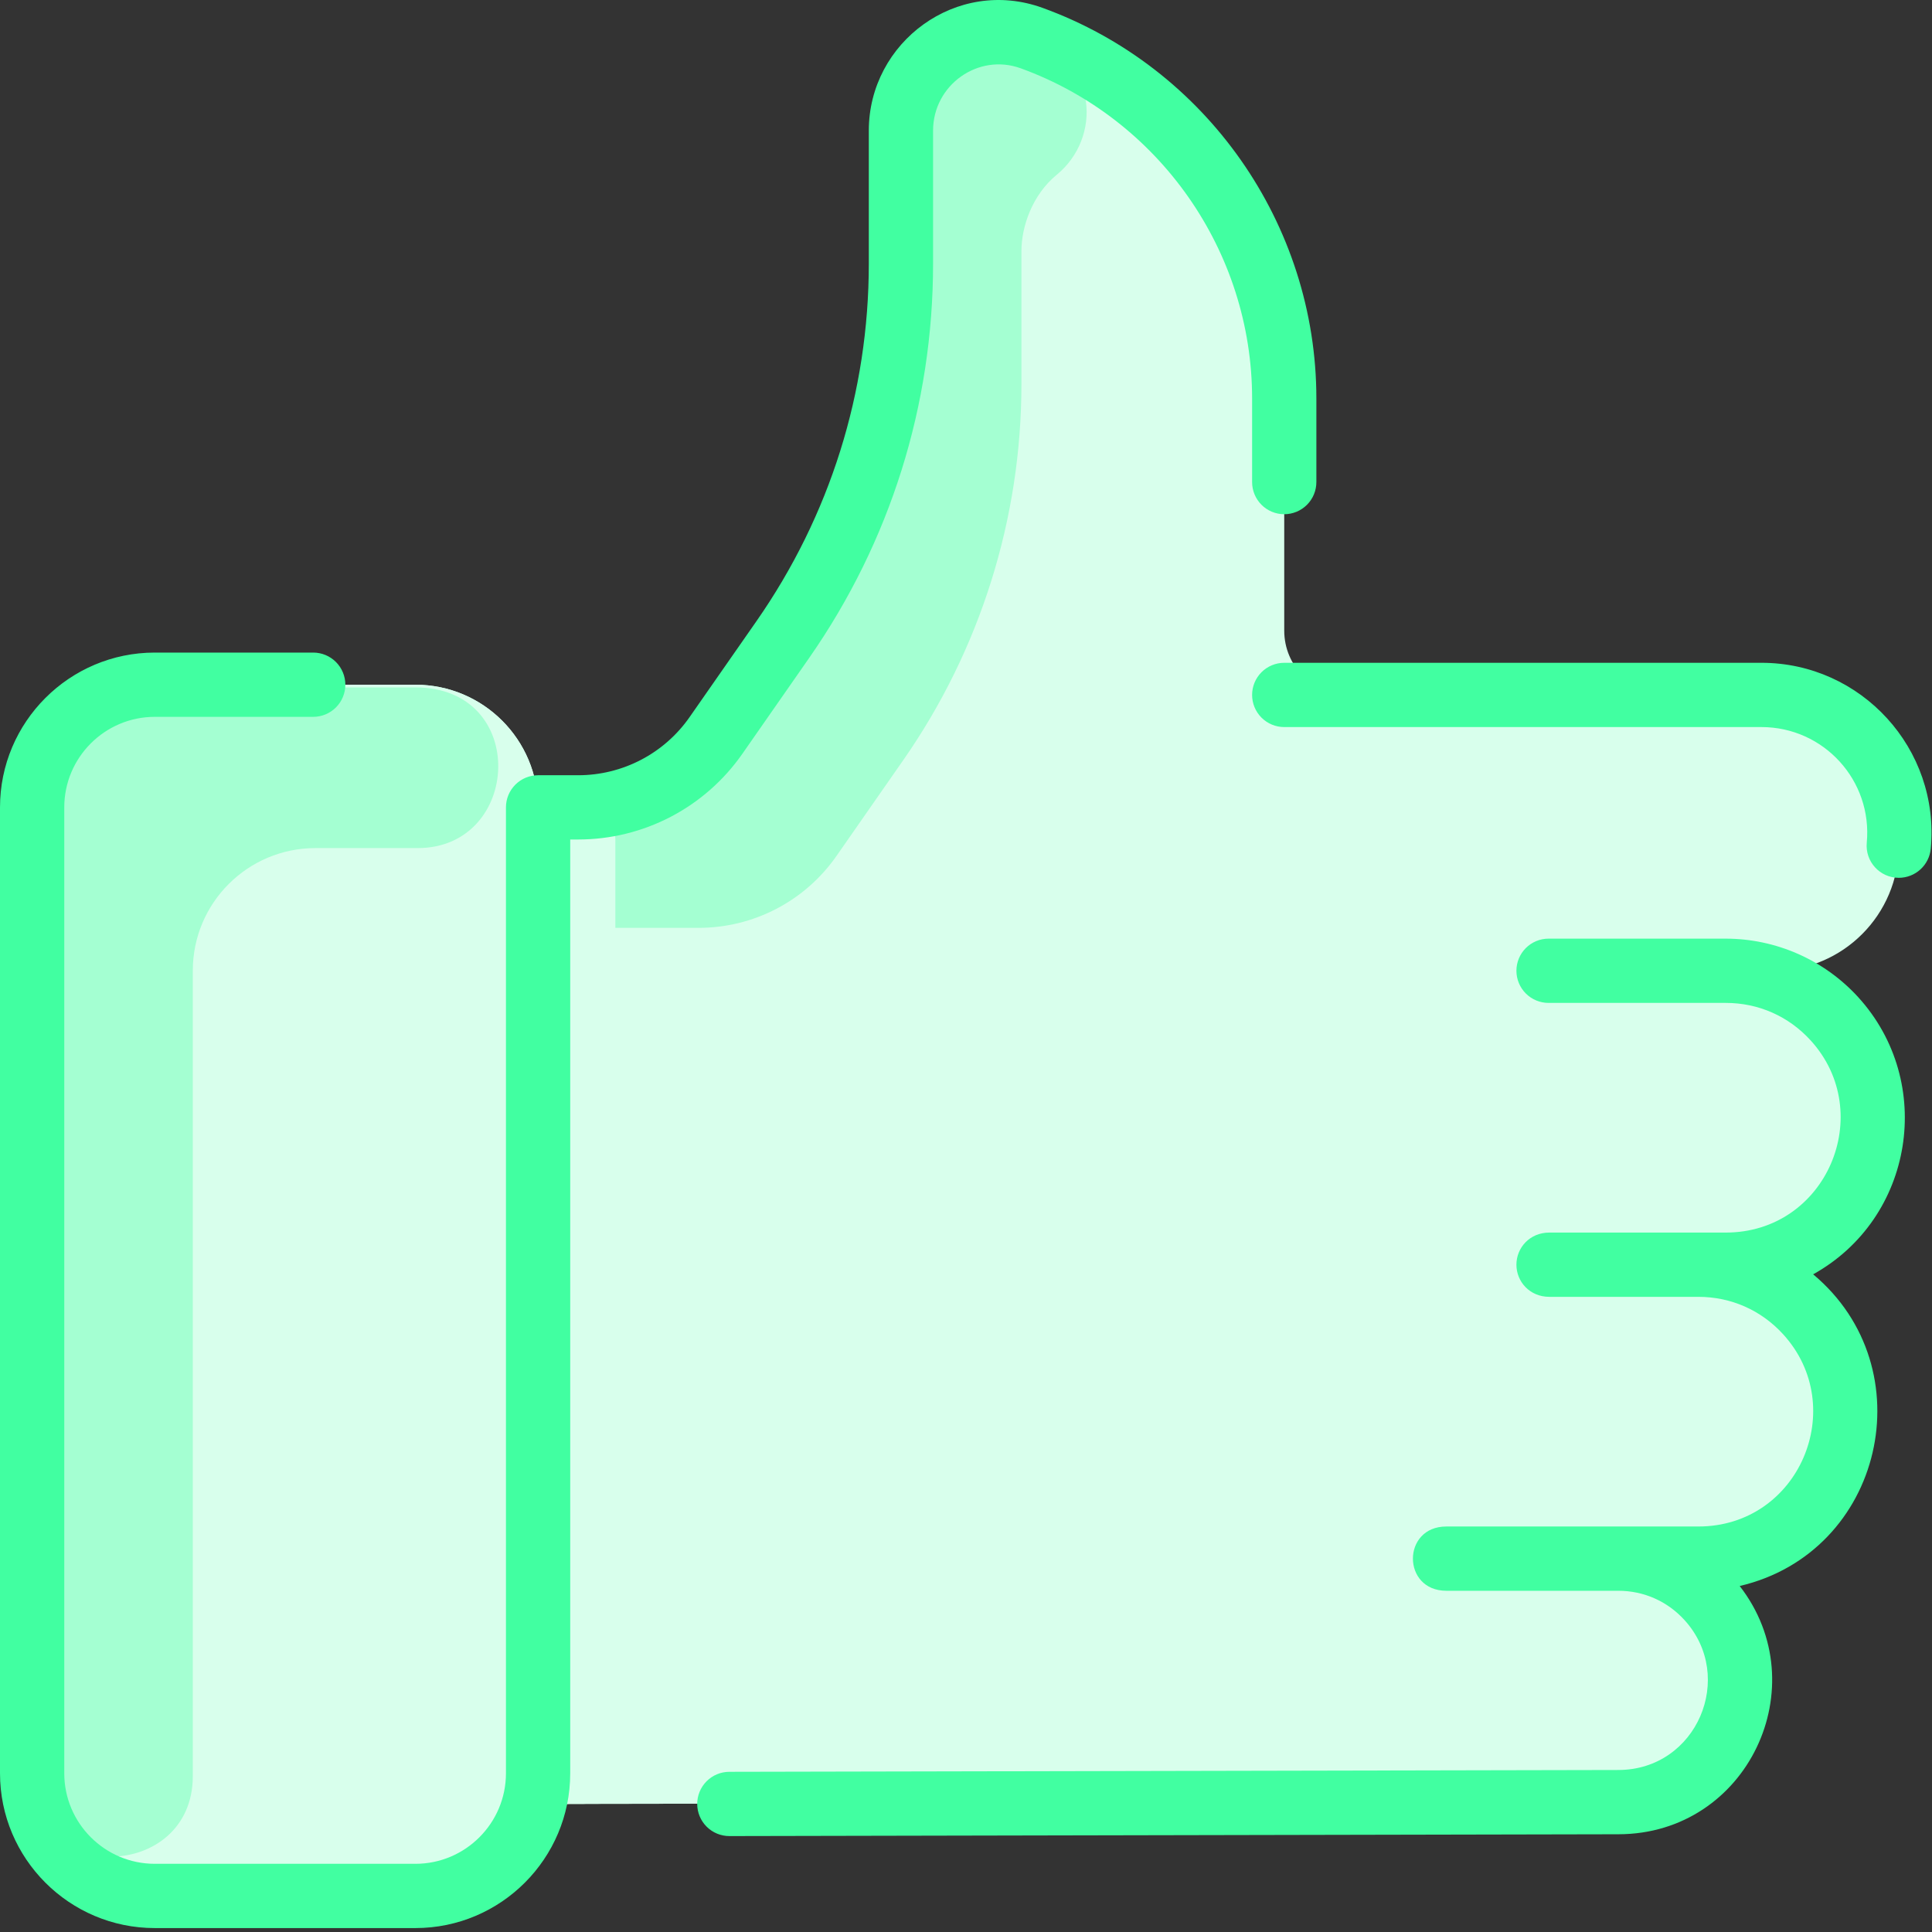
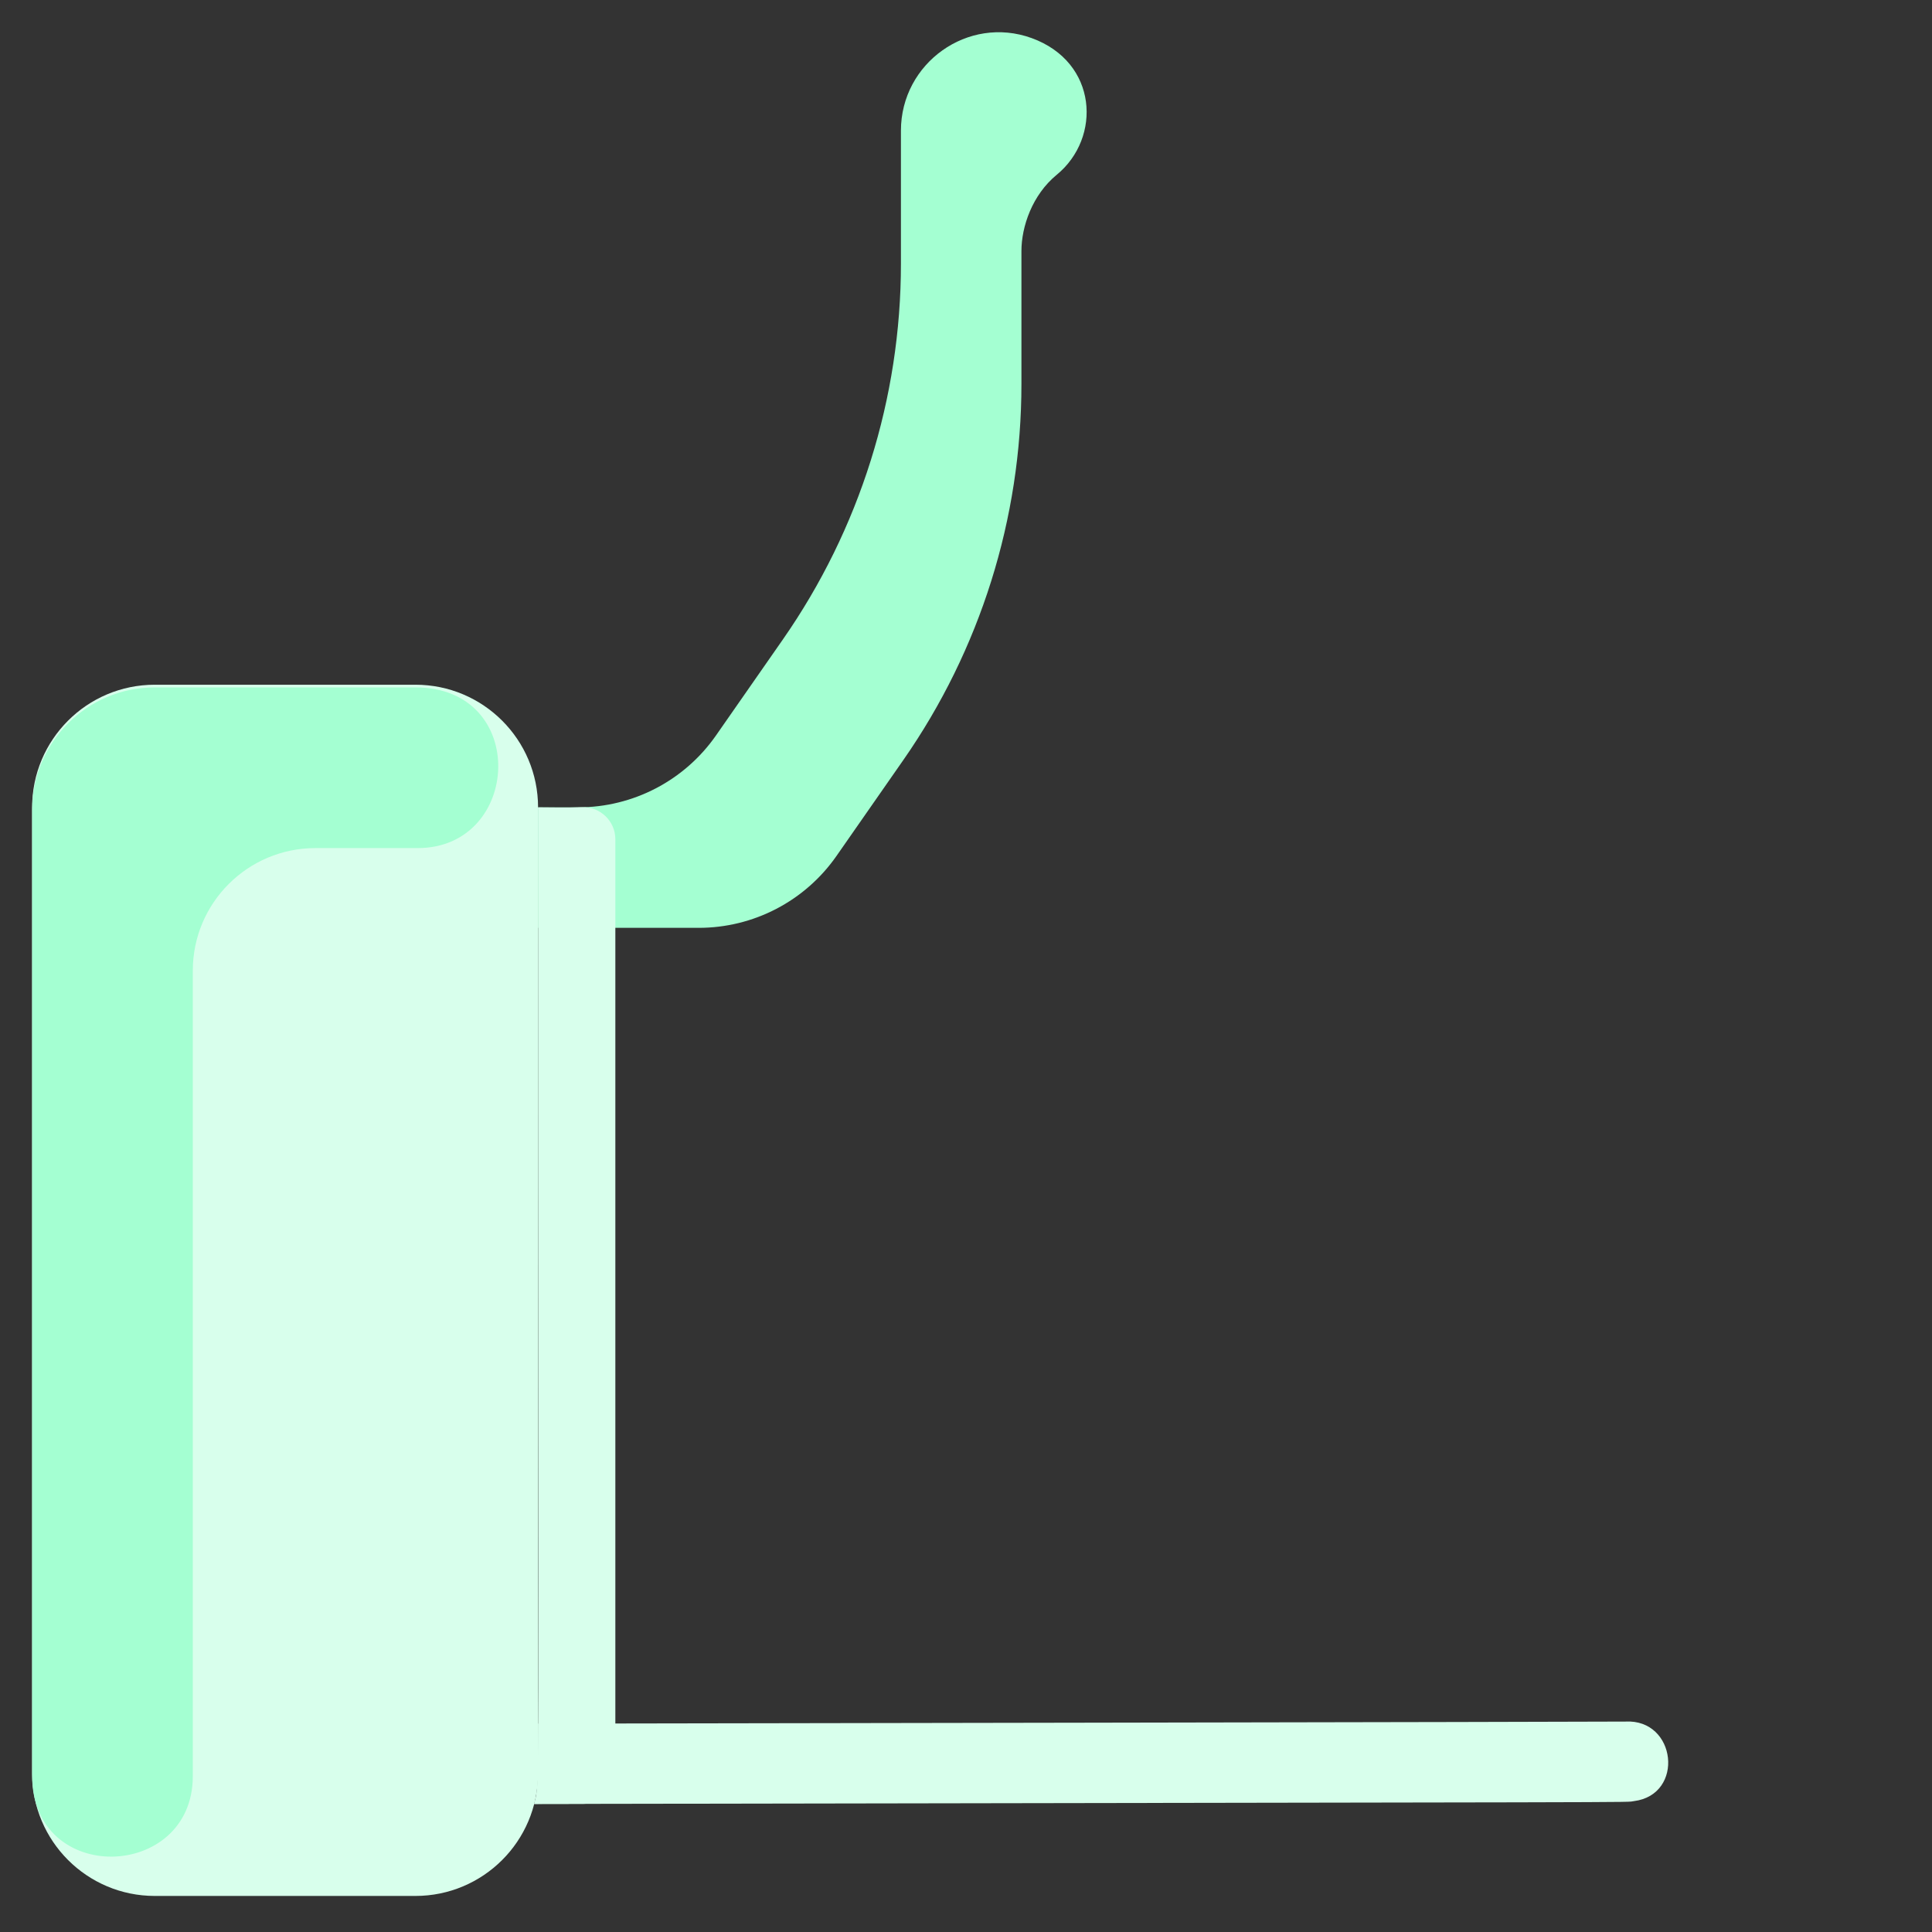
<svg xmlns="http://www.w3.org/2000/svg" width="481" height="481" viewBox="0 0 481 481" fill="none">
  <rect x="0" y="0" width="481" height="481" fill="#333333" stroke="none" />
  <g clip-path="url(#clip0_6907_137717)">
-     <path d="M472.73 210.541C472.73 227.711 458.803 241.691 441.58 241.691H429.66C451.2 241.691 468.09 260.221 466.08 281.671C464.345 300.402 448.615 314.861 429.65 314.861H422.82C452.377 314.861 469.457 348.064 453.07 372.041C446.46 381.741 435.32 388.041 422.82 388.041H402.88C420.73 388.041 434.72 403.401 433.06 421.171C431.61 436.731 418.56 448.631 402.94 448.661L133 449.121C129.61 462.291 117.66 472.021 103.43 472.021H38.54C21.67 472.021 8 458.351 8 441.481V201.001C8 184.141 21.67 170.471 38.54 170.471H103.43C120.29 170.471 133.96 184.141 133.96 201.001H143.96C157.63 201.001 170.43 194.321 178.25 183.111L194.91 159.201C214.043 131.746 224.3 99.086 224.3 65.621V32.521C224.3 15.681 241.01 3.741 256.84 9.481C293.51 22.781 319.73 57.921 319.73 99.211V157.011C319.73 165.851 326.89 173.011 335.73 173.011H438.54C458.76 173.011 474.61 190.401 472.73 210.541Z" fill="#D8FFEC" />
    <path d="M133.96 201.003V441.483C133.96 458.418 120.237 472.023 103.43 472.023H38.54C21.67 472.023 8 458.353 8 441.483V201.003C8 184.143 21.67 170.473 38.54 170.473H103.43C120.29 170.473 133.96 184.143 133.96 201.003Z" fill="#D8FFEC" />
    <path d="M133 449.121C134.223 444.385 133.96 442.052 133.96 429.121C135.772 429.118 403.303 428.687 404.629 428.611C417.405 427.878 419.484 446.806 406.789 448.416C403.953 448.776 422.04 448.629 133 449.121Z" fill="#D8FFEC" />
    <path d="M263.097 43.504C256.992 48.513 254.301 56.408 254.301 62.521V95.621C254.301 129.091 244.041 161.751 224.911 189.201L208.251 213.111C204.399 218.634 199.269 223.145 193.299 226.26C187.329 229.375 180.695 231.001 173.961 231.001H133.961V201.001H143.961C157.631 201.001 170.431 194.321 178.251 183.111L194.911 159.201C214.044 131.746 224.301 99.086 224.301 65.621V32.521C224.301 15.681 241.011 3.741 256.841 9.481C273.35 15.472 274.297 34.316 263.097 43.504Z" fill="#A4FFD2" />
    <path d="M104 211.141H78.541C61.67 211.141 48 224.811 48 241.671V442.203C48 468.282 8 469.554 8 442.151V201.671C8 184.811 21.67 171.141 38.54 171.141H103.43C131.812 171.141 129.825 211.141 104 211.141Z" fill="#A4FFD2" />
    <path d="M153.2 208.949V441.099C153.2 443.218 152.359 445.25 150.863 446.75C149.366 448.25 147.335 449.095 145.216 449.099L133 449.123C134.389 443.741 133.96 460.918 133.96 201.003C137.322 201.003 140.956 201.139 144.775 200.962C149.355 200.75 153.2 204.364 153.2 208.949Z" fill="#D8FFEC" />
-     <path d="M480.692 211.287C480.507 213.27 479.589 215.112 478.117 216.454C476.646 217.796 474.727 218.542 472.736 218.545C467.997 218.545 464.324 214.476 464.76 209.801C466.206 194.323 454.065 181.013 438.536 181.013H319.729C317.607 181.013 315.572 180.17 314.072 178.67C312.572 177.169 311.729 175.135 311.729 173.013C311.729 170.891 312.572 168.856 314.072 167.356C315.572 165.856 317.607 165.013 319.729 165.013H438.537C463.401 165.012 483.012 186.432 480.692 211.287ZM184.812 187.681L201.471 163.78C221.641 134.84 232.302 100.897 232.302 65.621V32.523C232.302 21.143 243.541 13.166 254.114 17.002C288.576 29.502 311.73 62.542 311.73 99.217V120.023C311.73 122.145 312.573 124.179 314.073 125.68C315.573 127.18 317.608 128.023 319.73 128.023C321.852 128.023 323.887 127.18 325.387 125.68C326.887 124.179 327.73 122.145 327.73 120.023V99.216C327.73 55.832 300.338 16.748 259.569 1.96C238.217 -5.784 216.302 10.453 216.302 32.523V65.621C216.302 97.609 206.634 128.389 188.344 154.632L171.685 178.533C168.57 183 164.422 186.649 159.594 189.168C154.767 191.688 149.402 193.005 143.956 193.007H133.964C131.842 193.007 129.807 193.85 128.307 195.35C126.807 196.85 125.964 198.885 125.964 201.007V441.486C125.964 453.913 115.855 464.023 103.428 464.023H38.536C26.109 464.022 16 453.912 16 441.485V201.006C16 188.579 26.109 178.469 38.536 178.469H77.979C80.101 178.469 82.136 177.626 83.636 176.126C85.136 174.625 85.979 172.591 85.979 170.469C85.979 168.347 85.136 166.312 83.636 164.812C82.136 163.312 80.101 162.469 77.979 162.469H38.536C17.287 162.469 0 179.757 0 201.006V441.485C0 462.734 17.287 480.022 38.536 480.022H103.428C124.677 480.022 141.964 462.734 141.964 441.485V209.006H143.956C151.98 209.004 159.884 207.064 166.998 203.351C174.111 199.638 180.222 194.262 184.812 187.681ZM429.656 233.689H385.535C383.413 233.689 381.378 234.532 379.878 236.032C378.378 237.532 377.535 239.567 377.535 241.689C377.535 243.811 378.378 245.845 379.878 247.346C381.378 248.846 383.413 249.689 385.535 249.689H429.656C437.8 249.689 445.304 253.004 450.789 259.025C467.274 277.122 454.793 306.867 429.649 306.867H385.73C380.845 306.867 377.535 310.651 377.535 314.867C377.535 319.068 380.83 322.867 385.73 322.867H422.821C430.965 322.867 438.47 326.182 443.955 332.203C460.441 350.301 447.963 380.045 422.821 380.045H360.088C348.984 380.045 349.005 396.045 360.088 396.045H402.879C409.235 396.045 415.093 398.633 419.373 403.331C432.251 417.469 422.472 440.631 402.919 440.666L181.565 441.118C179.443 441.122 177.41 441.97 175.913 443.473C174.416 444.977 173.577 447.013 173.582 449.135C173.587 451.257 174.434 453.29 175.937 454.787C177.441 456.284 179.477 457.122 181.599 457.118L402.951 456.666C435.132 456.607 452.414 419.717 433.123 394.86C468.935 386.493 479.41 340.642 451.412 317.261C476.53 303.301 481.889 269.403 462.618 248.25C458.436 243.668 453.345 240.006 447.67 237.499C441.995 234.993 435.86 233.695 429.656 233.689Z" fill="#41FFA1" />
  </g>
  <defs>
    <clipPath id="clip0_6907_137717">
      <rect width="480.879" height="480.022" fill="white" />
    </clipPath>
  </defs>
</svg>